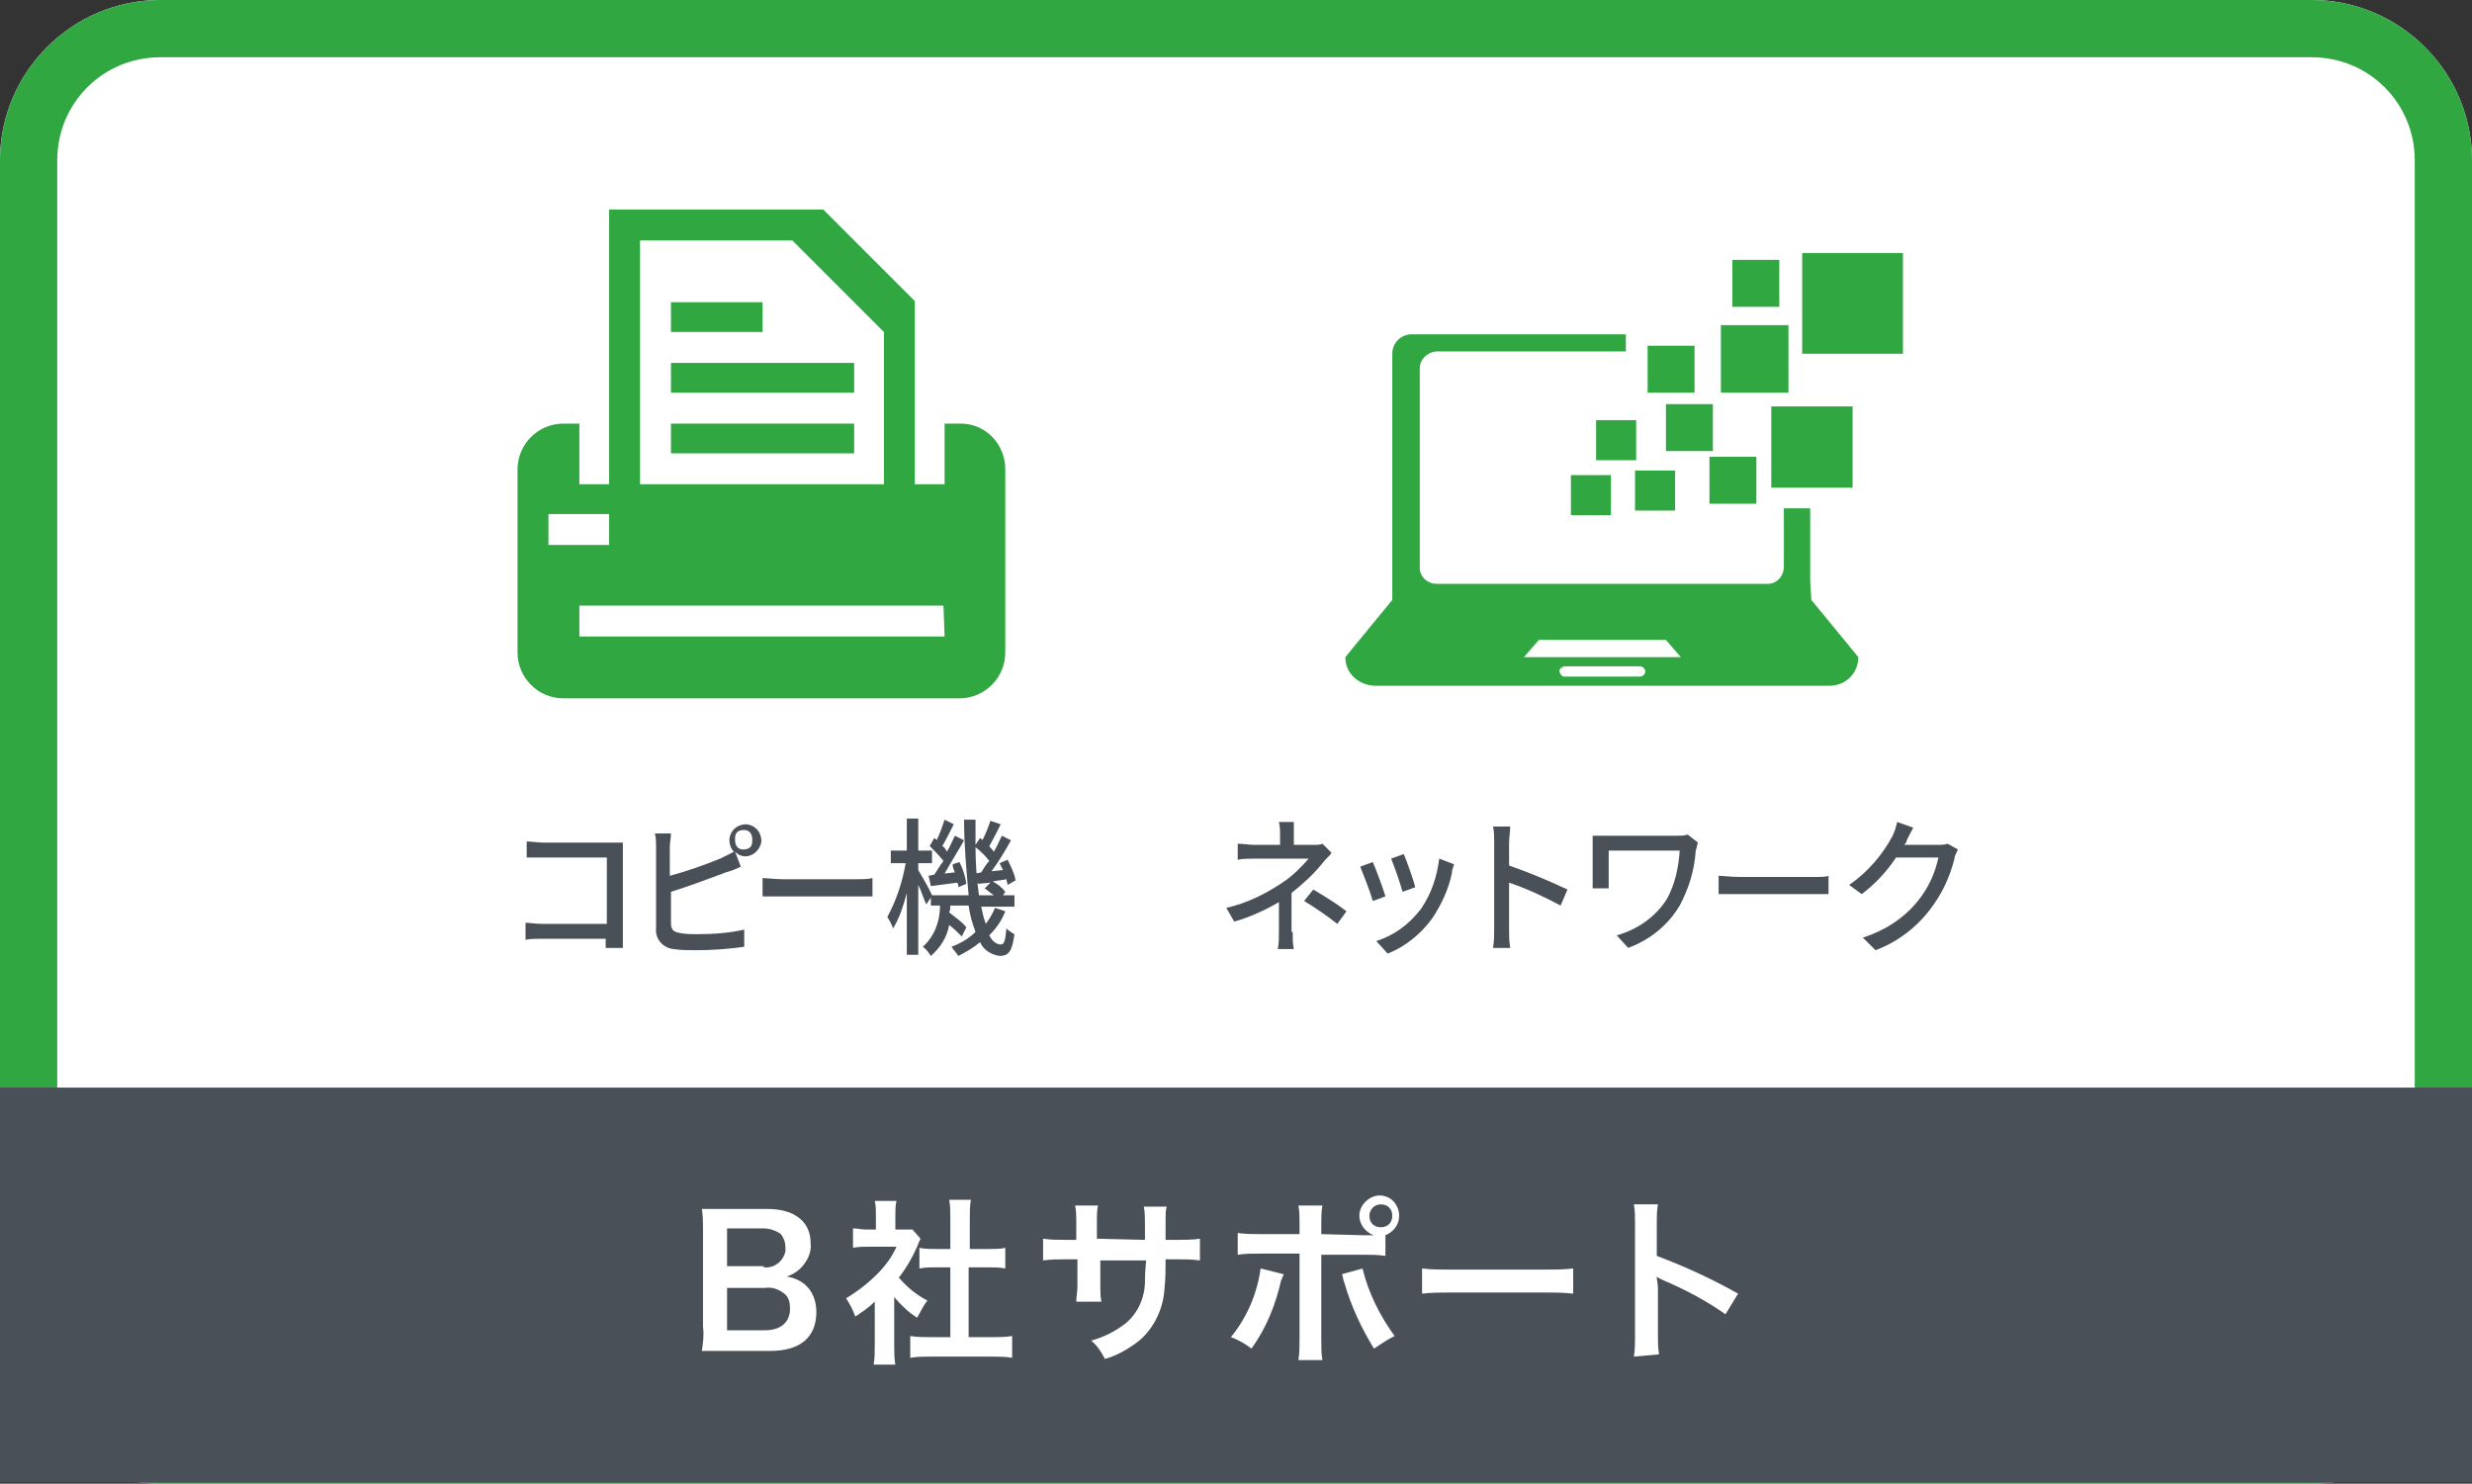
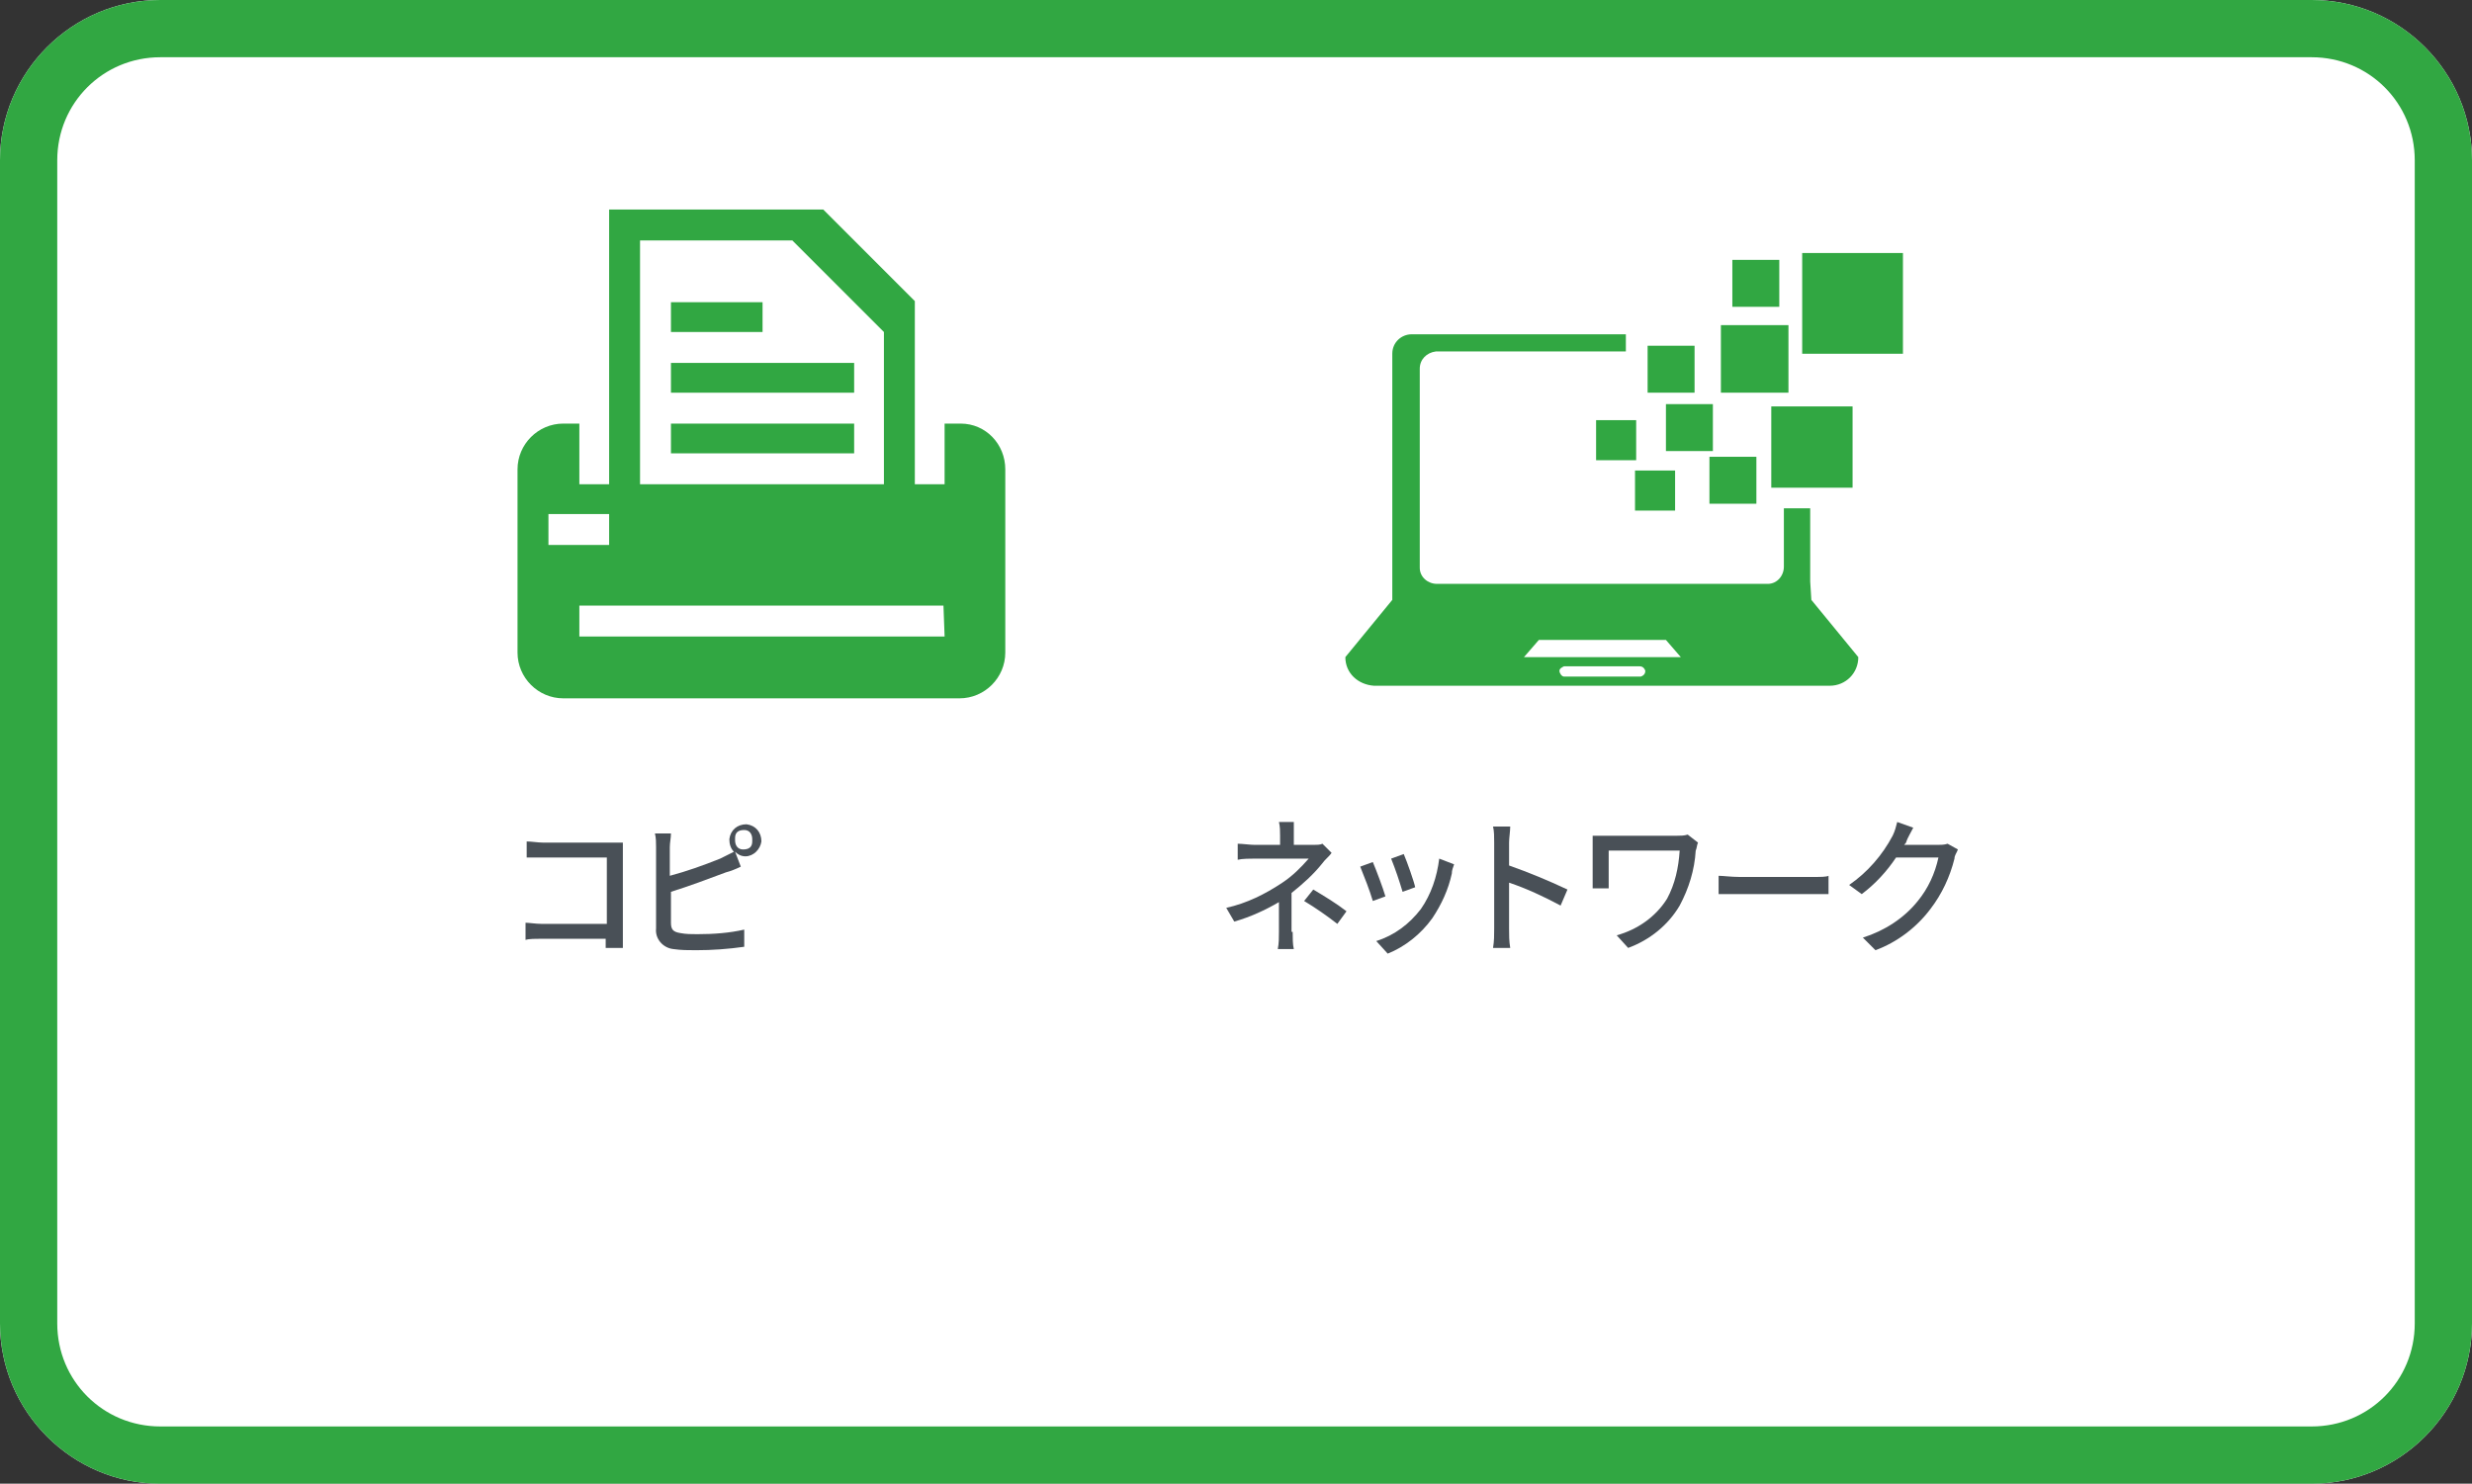
<svg xmlns="http://www.w3.org/2000/svg" version="1.1" id="レイヤー_1" x="0px" y="0px" width="215.9px" height="129.6px" viewBox="0 0 215.9 129.6" style="enable-background:new 0 0 215.9 129.6;" xml:space="preserve">
  <rect x="0" y="0" width="215.9" height="129.6" fill="#333333" stroke="none" />
  <style type="text/css">
	.st0{fill:#FFFFFF;}
	.st1{fill:#31A742;}
	.st2{fill:#495057;}
	.st3{fill-rule:evenodd;clip-rule:evenodd;fill:#31A742;}
</style>
  <g id="レイヤー_2_00000080929103861090049780000008392563414223430843_">
    <g id="レイヤー_1-2">
      <path class="st0" d="M14,0h187.9c7.7,0,14,6.3,14,14v101.6c0,7.7-6.3,14-14,14H14c-7.7,0-14-6.3-14-14V14C0,6.3,6.3,0,14,0z" />
      <path class="st1" d="M201.9,5c5,0,9,4,9,9v101.6c0,5-4,9-9,9H14c-5,0-9-4-9-9V14c0-5,4-9,9-9H201.9 M201.9,0H14C6.3,0,0,6.3,0,14    v101.6c0,7.7,6.3,14,14,14h187.9c7.7,0,14-6.3,14-14V14C215.9,6.3,209.6,0,201.9,0z" />
-       <rect y="95" class="st2" width="215.9" height="34.5" />
      <path class="st0" d="M63.3,118c-0.9,0-1.3,0-2,0c0.1-0.7,0.2-1.4,0.1-2.1v-8.4c0-0.6,0-1.3-0.1-1.9c0.7,0,0.9,0,2,0H67    c2.4,0,3.8,1.1,3.8,3c0.1,0.8-0.3,1.6-0.9,2.2c-0.3,0.3-0.8,0.6-1.2,0.7c0.6,0.1,1.1,0.3,1.6,0.7c0.7,0.6,1,1.5,1,2.4    c0,2.2-1.4,3.4-4,3.4L63.3,118z M66.7,110.7c0.9,0.1,1.7-0.5,1.9-1.4c0-0.1,0-0.2,0-0.3c0-0.4-0.1-0.8-0.4-1.2    c-0.4-0.3-1-0.5-1.5-0.5h-3.2v3.3H66.7z M63.5,116.2h3.3c1.4,0,2.2-0.7,2.2-1.9c0-0.5-0.1-1-0.5-1.3c-0.5-0.4-1.1-0.6-1.7-0.5    h-3.3V116.2z" />
      <path class="st0" d="M78.1,117.6c0,0.5,0,1.1,0.1,1.6h-1.9c0.1-0.5,0.1-1.1,0.1-1.6v-3.9c-0.5,0.5-1.1,0.9-1.7,1.3    c-0.2-0.6-0.5-1.1-0.8-1.6c1-0.6,1.9-1.3,2.7-2.1c0.7-0.7,1.3-1.5,1.7-2.4h-2.5c-0.4,0-0.9,0-1.3,0.1v-1.7c0.4,0,0.8,0.1,1.2,0.1    h0.8v-1.3c0-0.4,0-0.8-0.1-1.2h1.9c-0.1,0.4-0.1,0.8-0.1,1.2v1.3h0.6c0.3,0,0.6,0,0.9,0l0.7,0.8c-0.1,0.2-0.2,0.4-0.3,0.7    c-0.4,0.9-0.9,1.8-1.6,2.7c0.7,0.8,1.5,1.5,2.5,2c-0.4,0.5-0.6,1-0.9,1.5c-0.8-0.5-1.4-1.1-2-1.8L78.1,117.6z M84.7,116.8h1.9    c0.6,0,1.2,0,1.8-0.1v1.9c-0.6-0.1-1.2-0.1-1.8-0.1h-5.3c-0.6,0-1.2,0-1.8,0.1v-1.9c0.6,0.1,1.2,0.1,1.8,0.1H83v-6.1h-1.2    c-0.5,0-1,0-1.5,0.1v-1.8c0.5,0.1,1,0.1,1.5,0.1H83v-2.7c0-0.5,0-1.1-0.1-1.6h1.9c-0.1,0.5-0.1,1.1-0.1,1.6v2.7h1.6    c0.5,0,1,0,1.5-0.1v1.8c-0.5-0.1-1-0.1-1.5-0.1h-1.7V116.8z" />
      <path class="st0" d="M100,108.3v-0.7v-0.5c0-0.6,0-1.2-0.1-1.7h2c-0.1,0.3-0.1,0.7-0.1,1c0,1,0,1,0,1.9h1c0.7,0,1.3,0,2-0.1v1.9    c-0.7-0.1-1.3-0.1-2-0.1h-1c0,0.9,0,1.7-0.1,2.6c-0.1,1.7-0.9,3.4-2.2,4.5c-0.9,0.7-1.9,1.3-3,1.6c-0.3-0.6-0.7-1.2-1.2-1.6    c1.1-0.3,2.1-0.8,3-1.5c1.1-0.9,1.7-2.3,1.7-3.7c0-0.3,0-0.7,0.1-1.8h-4v2.3c0,0.4,0,0.9,0.1,1.3H94c0-0.4,0.1-0.9,0.1-1.3V110h-1    c-0.7,0-1.3,0-2,0.1v-1.9c0.7,0.1,1.3,0.1,2,0.1H94v-1.6c0-0.5,0-0.9-0.1-1.4h2c-0.1,0.4-0.1,0.9-0.1,1.3v1.6L100,108.3z" />
      <path class="st0" d="M112.1,111.3c0,0.1,0,0.2-0.1,0.2c0,0.1,0,0.2-0.1,0.3c-0.5,2.2-1.3,4.2-2.6,6c-0.5-0.4-1.2-0.8-1.8-1    c1.4-1.7,2.3-3.8,2.6-6L112.1,111.3z M119.2,107.9c0.3,0,0.5,0,0.8,0c-0.9-0.3-1.5-1.3-1.2-2.2c0.3-0.9,1.3-1.5,2.2-1.2    c0.7,0.2,1.2,0.9,1.2,1.7c0,0.8-0.5,1.4-1.2,1.7v1.8c-0.7-0.1-1.3-0.1-2-0.1h-3.6v7.5c0,0.6,0,1.2,0.1,1.7h-2.1    c0.1-0.6,0.1-1.2,0.1-1.8v-7.5h-3.4c-0.7,0-1.3,0-2,0.1v-1.9c0.7,0.1,1.3,0.1,2,0.1h3.4v-0.9c0-0.5,0-1.1-0.1-1.6h2.1    c-0.1,0.5-0.1,1.1-0.1,1.6v0.9L119.2,107.9z M119,110.8c0.5,2.1,1.5,4.1,2.8,5.9c-0.6,0.3-1.2,0.7-1.8,1.1c-1.1-1.8-2-3.7-2.6-5.8    c-0.1-0.2-0.1-0.5-0.2-0.7L119,110.8z M119.6,106.2c0,0.6,0.4,1,1,1s1-0.4,1-1s-0.4-1-1-1S119.6,105.7,119.6,106.2z" />
      <path class="st0" d="M124.2,110.8c0.8,0.1,1.7,0.1,2.5,0.1h8.2c0.8,0,1.7,0,2.5-0.1v2.2c-0.8-0.1-1.7-0.1-2.5-0.1h-8.2    c-0.8,0-1.7,0-2.5,0.1L124.2,110.8z" />
      <path class="st0" d="M142.7,118.5c0.1-0.6,0.1-1.2,0.1-1.7v-10c0-0.5,0-1.1-0.1-1.6h2.1c-0.1,0.5-0.1,1.1-0.1,1.6v2.9    c2.4,0.9,4.8,2,7.1,3.3l-1.1,1.8c-1.7-1.2-3.6-2.2-5.5-3c-0.4-0.2-0.4-0.2-0.5-0.3c0,0.3,0.1,0.7,0.1,1v4.1c0,0.6,0,1.1,0.1,1.7    L142.7,118.5z" />
      <path class="st2" d="M52.9,82.7c0-0.2,0-0.4,0-0.7h-5.6c-0.5,0-1.1,0-1.4,0.1v-1.5c0.3,0,0.9,0.1,1.4,0.1H53v-5.8h-5.6    c-0.5,0-1.1,0-1.4,0v-1.4c0.4,0,1,0.1,1.4,0.1h6h1c0,0.3,0,0.8,0,1.1v6.7c0,0.4,0,1.1,0,1.4H52.9z" />
      <path class="st2" d="M58.5,76.5c1.5-0.4,2.9-0.9,4.4-1.5c0.4-0.2,0.8-0.4,1.2-0.6c-0.3-0.3-0.4-0.7-0.4-1.1    c0.1-0.8,0.7-1.3,1.5-1.3c0.8,0.1,1.3,0.7,1.3,1.5c-0.1,0.7-0.7,1.3-1.4,1.3c-0.4,0-0.7-0.2-0.9-0.4l0.5,1.3    c-0.4,0.2-0.9,0.4-1.3,0.5c-1.6,0.6-3.2,1.2-4.8,1.7v2.7c0,0.6,0.2,0.8,0.8,0.9c0.5,0.1,1,0.1,1.5,0.1c1.4,0,2.8-0.1,4.1-0.4v1.5    c-1.4,0.2-2.8,0.3-4.2,0.3c-0.7,0-1.3,0-2-0.1c-0.9-0.1-1.6-0.9-1.5-1.8c0,0,0,0,0,0v-7.1c0-0.4,0-0.8-0.1-1.2h1.4    c0,0.4-0.1,0.8-0.1,1.2L58.5,76.5z M65.7,73.3c0-0.4-0.2-0.8-0.7-0.8s-0.8,0.2-0.8,0.7c0,0.1,0,0.1,0,0.2c0,0.4,0.2,0.8,0.7,0.8    s0.8-0.2,0.8-0.7C65.7,73.5,65.7,73.4,65.7,73.3z" />
-       <path class="st2" d="M66.6,76.7c0.4,0,1.1,0.1,1.8,0.1h6.5c0.4,0,0.9,0,1.3-0.1v1.6c-0.3,0-0.8,0-1.3,0h-6.5c-0.7,0-1.4,0-1.8,0    L66.6,76.7z" />
-       <path class="st2" d="M87.8,79.6c-0.3,0.8-0.8,1.5-1.4,2.1c0.3,0.6,0.7,0.8,1,0.8s0.4-0.3,0.5-1.4c0.2,0.2,0.5,0.4,0.7,0.5    c-0.2,1.5-0.5,1.9-1.3,1.9c-0.7-0.1-1.4-0.5-1.7-1.2c-0.6,0.5-1.3,0.9-1.9,1.2c-0.2-0.3-0.4-0.5-0.6-0.8c0.8-0.3,1.5-0.7,2.1-1.3    c-0.3-0.8-0.5-1.5-0.6-2.3h-1.6c0,0.2,0,0.4-0.1,0.6c0.5,0.4,1.1,0.8,1.5,1.3L84,81.8c-0.4-0.4-0.7-0.7-1.1-1    c-0.2,1.1-0.8,2-1.6,2.7c-0.2-0.3-0.4-0.6-0.7-0.8c1-0.9,1.5-2.2,1.5-3.6h-0.8v-0.7l-0.4,0.6c-0.2-0.4-0.4-1.1-0.7-1.7v6.1h-1V78    c-0.3,1.1-0.6,2.1-1.2,3.1c-0.1-0.3-0.3-0.7-0.5-1c0.8-1.5,1.3-3,1.6-4.7h-1.3v-1.1h1.4v-2.8h1v2.8h1.2v1.1h-1.2V76    c0.3,0.5,1,1.7,1.2,2.2h3.2c-0.2-2.2-0.4-4.4-0.4-6.6h1c0,0.8,0,1.5,0,2.2l0.4-0.6c0.1,0.1,0.2,0.1,0.2,0.2    c0.3-0.6,0.5-1.1,0.7-1.7l0.9,0.3c-0.3,0.6-0.7,1.4-1,1.9c0.1,0.2,0.3,0.3,0.4,0.5c0.3-0.5,0.5-1,0.7-1.4l0.8,0.4    c-0.5,0.9-1.1,1.9-1.7,2.7l1-0.1c-0.1-0.2-0.2-0.4-0.3-0.6l0.7-0.3c0.3,0.6,0.6,1.2,0.7,1.8L88,77.3c0-0.2-0.1-0.3-0.1-0.5    c-0.4,0.1-0.8,0.1-1.2,0.2c0.4,0.2,0.8,0.5,1.1,0.9l-0.2,0.3h1v1h-2.9c0.1,0.5,0.2,1,0.4,1.5c0.3-0.4,0.6-0.9,0.8-1.4L87.8,79.6z     M81.6,76.4c0.2-0.3,0.5-0.8,0.8-1.2c-0.4-0.5-0.8-0.9-1.2-1.3l0.4-0.7c0.1,0.1,0.2,0.1,0.2,0.2c0.3-0.6,0.5-1.2,0.7-1.8l0.8,0.4    c-0.3,0.6-0.7,1.4-1,1.9c0.2,0.1,0.3,0.3,0.4,0.5c0.3-0.5,0.5-1,0.7-1.4l0.8,0.4c-0.5,0.9-1.2,2-1.7,2.9l0.9-0.1    c-0.1-0.2-0.2-0.5-0.2-0.7l0.6-0.2c0.3,0.6,0.5,1.2,0.6,1.9l-0.7,0.3c0-0.1,0-0.3-0.1-0.4l-2.3,0.3l-0.2-0.9L81.6,76.4z     M85.7,76.2c0.2-0.3,0.4-0.7,0.7-1c-0.3-0.4-0.7-0.8-1.2-1.2c0,1.4,0.1,2.8,0.3,4.2h1.3c-0.3-0.2-0.5-0.4-0.8-0.6l0.5-0.5    l-1.1,0.1l-0.2-0.9L85.7,76.2z" />
      <path class="st3" d="M83.8,37h-1.3v5.3h-2.6v-16l-8-8H53.2v24h-2.6V37h-1.4c-2.2,0-4,1.8-4,4v16c0,2.2,1.8,4,4,4h34.6    c2.2,0,4-1.8,4-4V41c0-2.2-1.7-4-3.9-4C83.9,37,83.8,37,83.8,37z M55.9,21h13.3l8,8v13.3H55.9V21z M47.9,47.6v-2.7h5.3v2.7    L47.9,47.6z M82.5,55.6H50.6v-2.7h31.8L82.5,55.6z M58.6,39.6h16V37h-16L58.6,39.6z M58.6,34.3h16v-2.6h-16L58.6,34.3z M58.6,29h8    v-2.6h-8L58.6,29z" />
      <path class="st2" d="M112.9,81.4c0,0.5,0,1.1,0.1,1.5h-1.4c0.1-0.5,0.1-1,0.1-1.5c0-0.7,0-1.7,0-2.6c-1.2,0.7-2.5,1.3-3.9,1.7    l-0.7-1.2c1.8-0.4,3.4-1.2,4.9-2.2c0.9-0.6,1.6-1.3,2.3-2.1h-4.7c-0.4,0-1.1,0-1.5,0.1v-1.4c0.4,0,1.1,0.1,1.5,0.1h2.2V73    c0-0.4,0-0.8-0.1-1.2h1.3c0,0.4,0,0.8,0,1.2v0.8h1.7c0.3,0,0.6,0,0.8-0.1l0.8,0.8c-0.2,0.3-0.6,0.6-0.8,0.9    c-0.8,1-1.7,1.8-2.7,2.6V81.4z M114.7,77.7c1,0.6,2,1.2,2.9,1.9l-0.8,1.1c-0.9-0.7-1.9-1.4-2.9-2L114.7,77.7z" />
      <path class="st2" d="M121,78.3l-1.1,0.4c-0.3-1-0.7-2-1.1-3l1.1-0.4C120.2,76,120.8,77.6,121,78.3z M127,75.5    c-0.1,0.3-0.2,0.5-0.2,0.8c-0.3,1.4-0.9,2.7-1.7,3.9c-1,1.4-2.4,2.5-3.9,3.1l-1-1.1c1.6-0.5,2.9-1.5,3.9-2.8    c0.9-1.3,1.4-2.8,1.6-4.4L127,75.5z M123.6,77.5l-1.1,0.4c-0.3-1-0.6-1.9-1-2.9l1.1-0.4C122.9,75.3,123.5,77,123.6,77.5    L123.6,77.5z" />
      <path class="st2" d="M136.3,79.1c-1.5-0.8-3-1.5-4.5-2v4c0,0.6,0,1.1,0.1,1.7h-1.5c0.1-0.6,0.1-1.1,0.1-1.7v-7.5    c0-0.5,0-1-0.1-1.4h1.5c0,0.4-0.1,1-0.1,1.4v2c1.7,0.6,3.4,1.3,5.1,2.1L136.3,79.1z" />
      <path class="st2" d="M148.3,73.6c-0.1,0.2-0.1,0.5-0.2,0.7c-0.1,1.7-0.6,3.3-1.4,4.8c-1,1.7-2.6,3-4.5,3.7l-1-1.1    c1.8-0.5,3.4-1.6,4.4-3.2c0.7-1.3,1-2.7,1.1-4.2h-6.2v2.4c0,0.3,0,0.6,0,0.9h-1.4c0-0.3,0-0.7,0-0.9V74c0-0.3,0-0.7,0-1    c0.3,0,0.8,0,1.4,0h6c0.3,0,0.6,0,0.9-0.1L148.3,73.6z" />
      <path class="st2" d="M150.1,76.5c0.4,0,1.1,0.1,1.8,0.1h6.5c0.6,0,1.1,0,1.3-0.1v1.6c-0.3,0-0.8,0-1.3,0h-6.5c-0.7,0-1.4,0-1.8,0    V76.5z" />
      <path class="st2" d="M171,74.2c-0.1,0.3-0.3,0.5-0.3,0.8c-0.4,1.6-1.1,3.1-2.1,4.4c-1.2,1.6-2.9,2.9-4.8,3.6l-1.1-1.1    c1.9-0.6,3.6-1.7,4.8-3.2c0.9-1.1,1.5-2.4,1.8-3.8h-3.7c-0.8,1.2-1.8,2.3-3,3.2l-1.1-0.8c1.6-1.1,2.9-2.6,3.8-4.3    c0.2-0.4,0.3-0.8,0.4-1.2l1.4,0.5c-0.2,0.4-0.5,0.9-0.6,1.2c0,0.1-0.1,0.2-0.2,0.3h2.9c0.3,0,0.6,0,0.9-0.1L171,74.2z" />
      <path class="st1" d="M158.1,50.8v-6.4h-2.3v5.1c0,0.8-0.6,1.5-1.4,1.5c0,0,0,0,0,0h-28.9c-0.8,0-1.5-0.6-1.5-1.4c0,0,0,0,0,0V32.2    c0-0.8,0.6-1.4,1.4-1.5H142v-1.5h-18.7c-0.9,0-1.7,0.7-1.7,1.7c0,0,0,0,0,0v21.5l-4.1,5c0,1.4,1.1,2.4,2.5,2.5h39.8    c1.4,0,2.5-1.1,2.5-2.5c0,0,0,0,0,0l-4.1-5L158.1,50.8z M143.2,59.1h-6.6c-0.2,0-0.4-0.3-0.4-0.5c0-0.2,0.2-0.3,0.4-0.4h6.6    c0.2,0,0.4,0.1,0.5,0.4c0,0.2-0.1,0.4-0.4,0.5C143.3,59.1,143.3,59.1,143.2,59.1z M133.1,57.4l1.3-1.5h11.1l1.3,1.5H133.1z" />
-       <rect x="137.2" y="41.5" class="st1" width="3.5" height="3.5" />
      <rect x="139.4" y="36.7" class="st1" width="3.5" height="3.5" />
      <rect x="142.8" y="41.1" class="st1" width="3.5" height="3.5" />
      <rect x="145.5" y="35.3" class="st1" width="4.1" height="4.1" />
      <rect x="151.3" y="22.7" class="st1" width="4.1" height="4.1" />
      <rect x="143.9" y="30.2" class="st1" width="4.1" height="4.1" />
      <rect x="150.3" y="28.4" class="st1" width="5.9" height="5.9" />
      <rect x="154.7" y="35.5" class="st1" width="7.1" height="7.1" />
      <rect x="157.4" y="22.1" class="st1" width="8.8" height="8.8" />
      <rect x="149.3" y="39.9" class="st1" width="4.1" height="4.1" />
    </g>
  </g>
</svg>